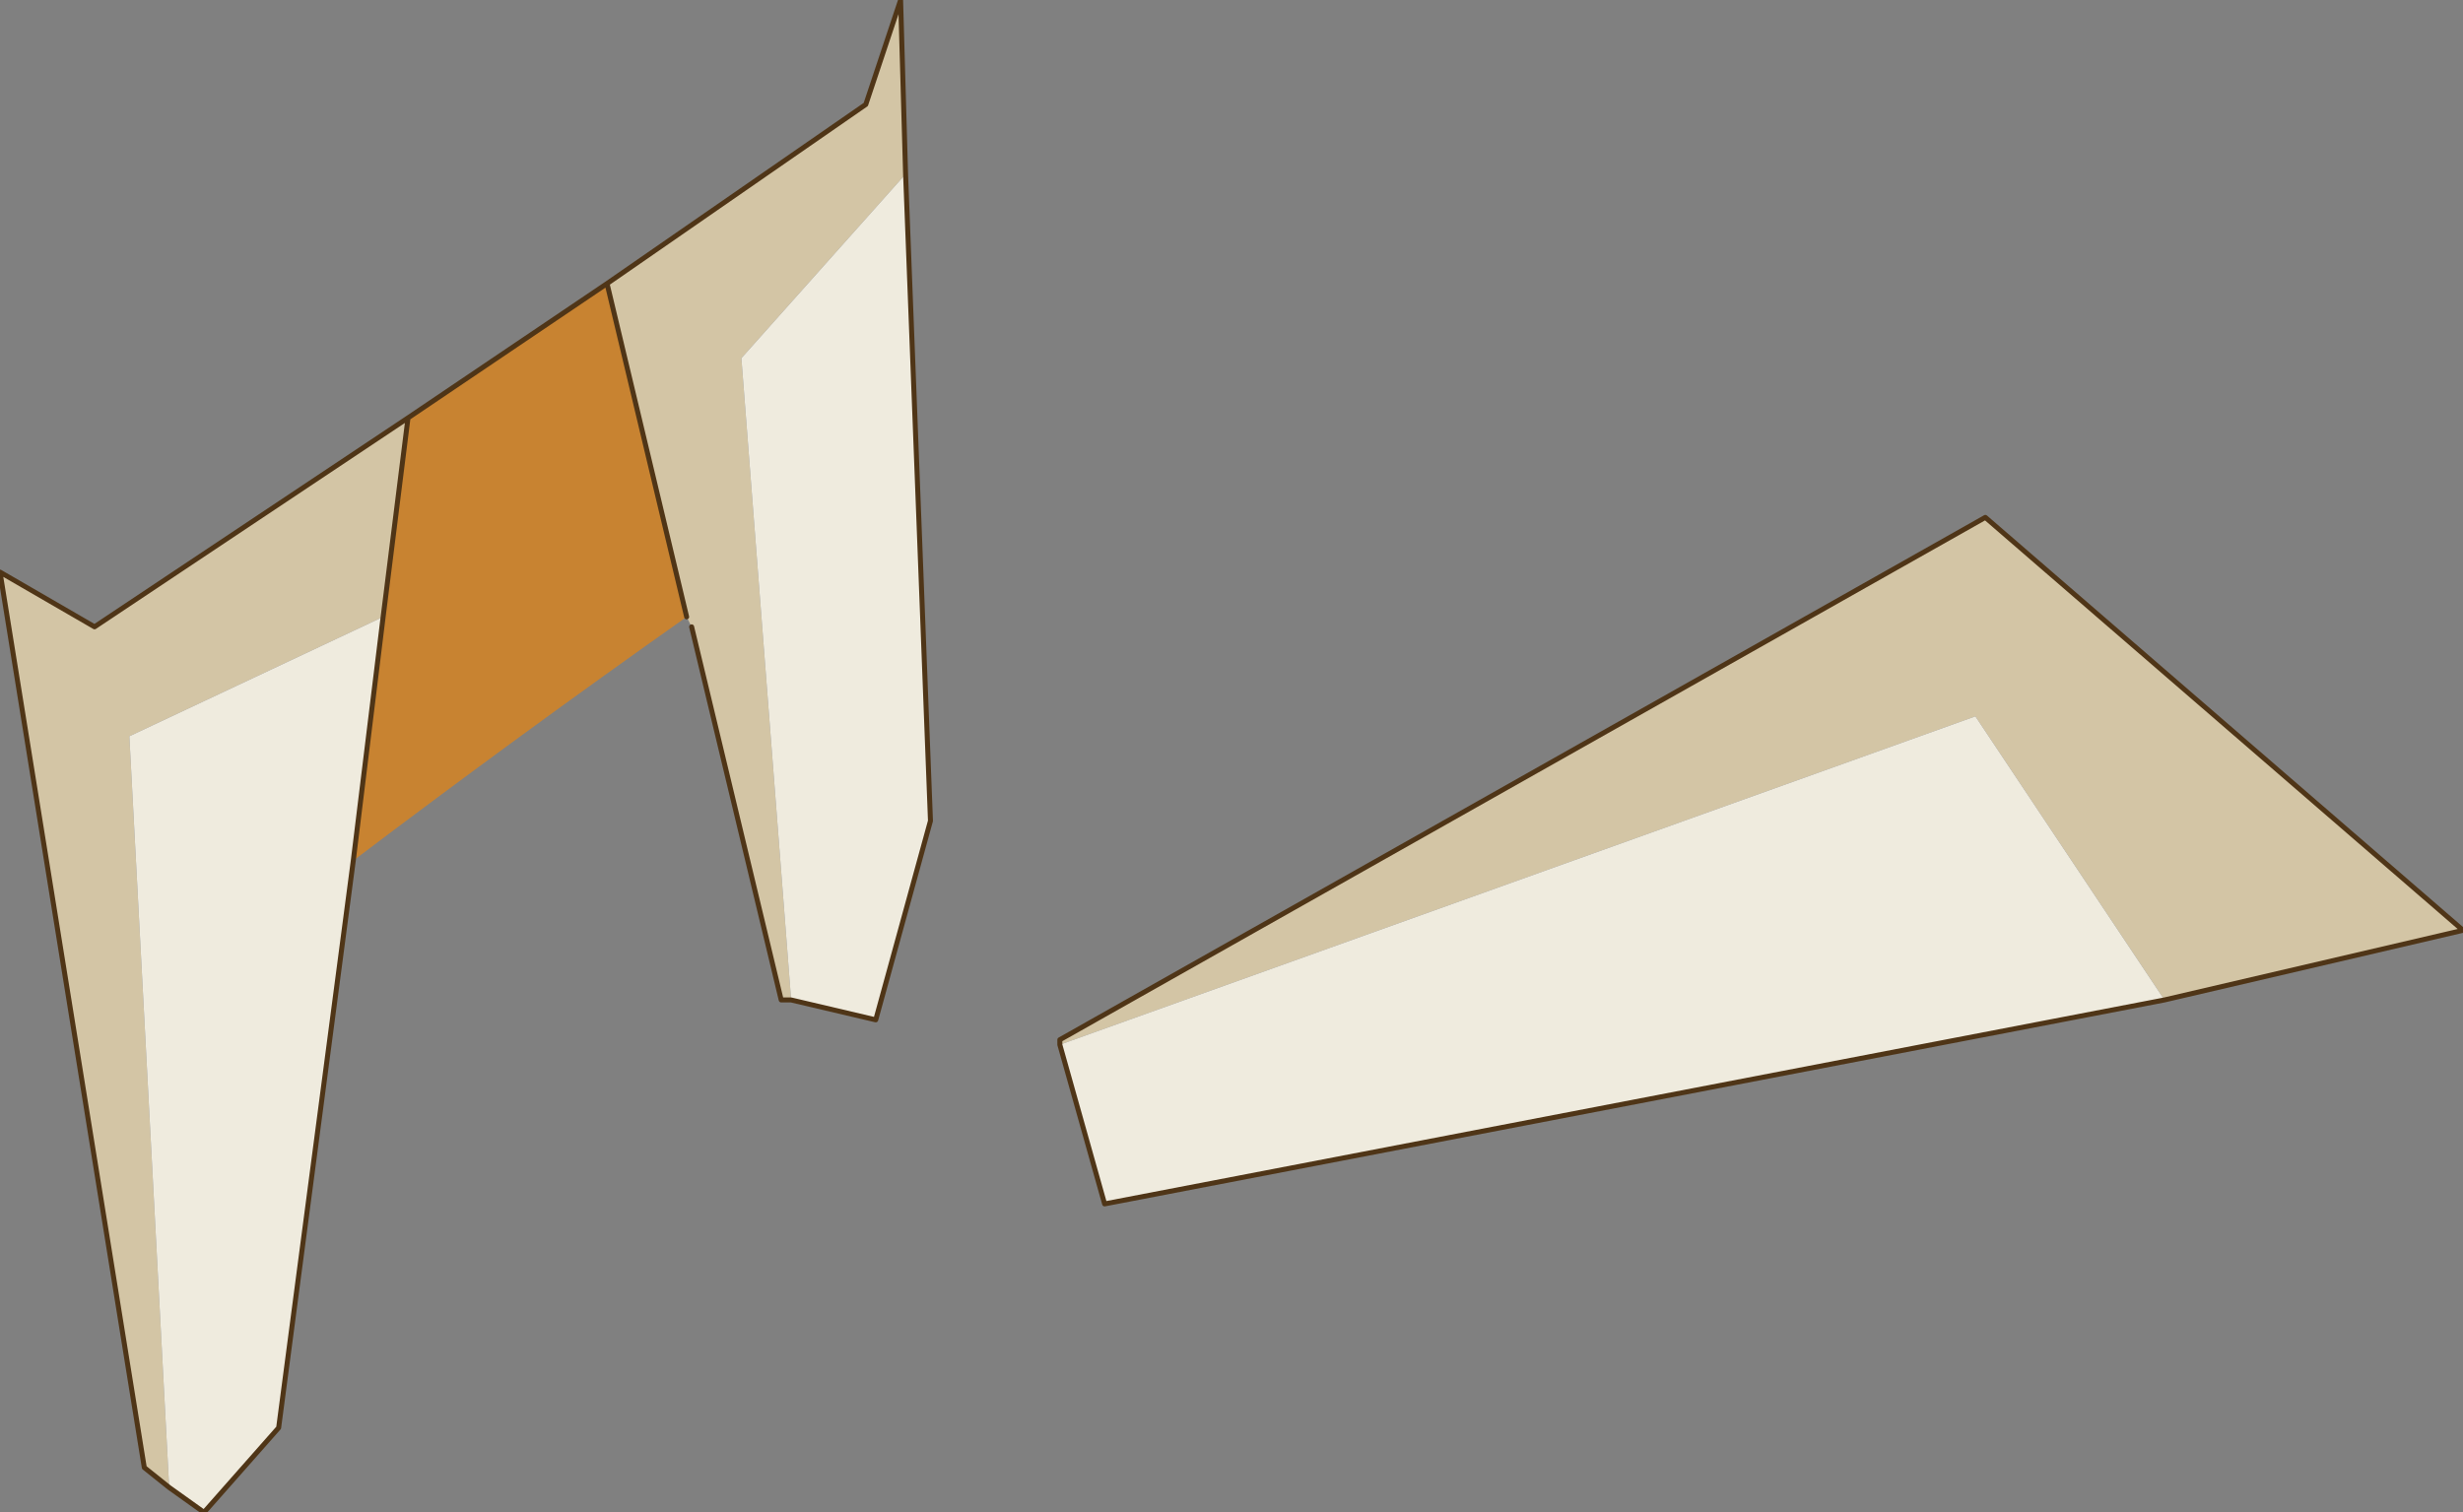
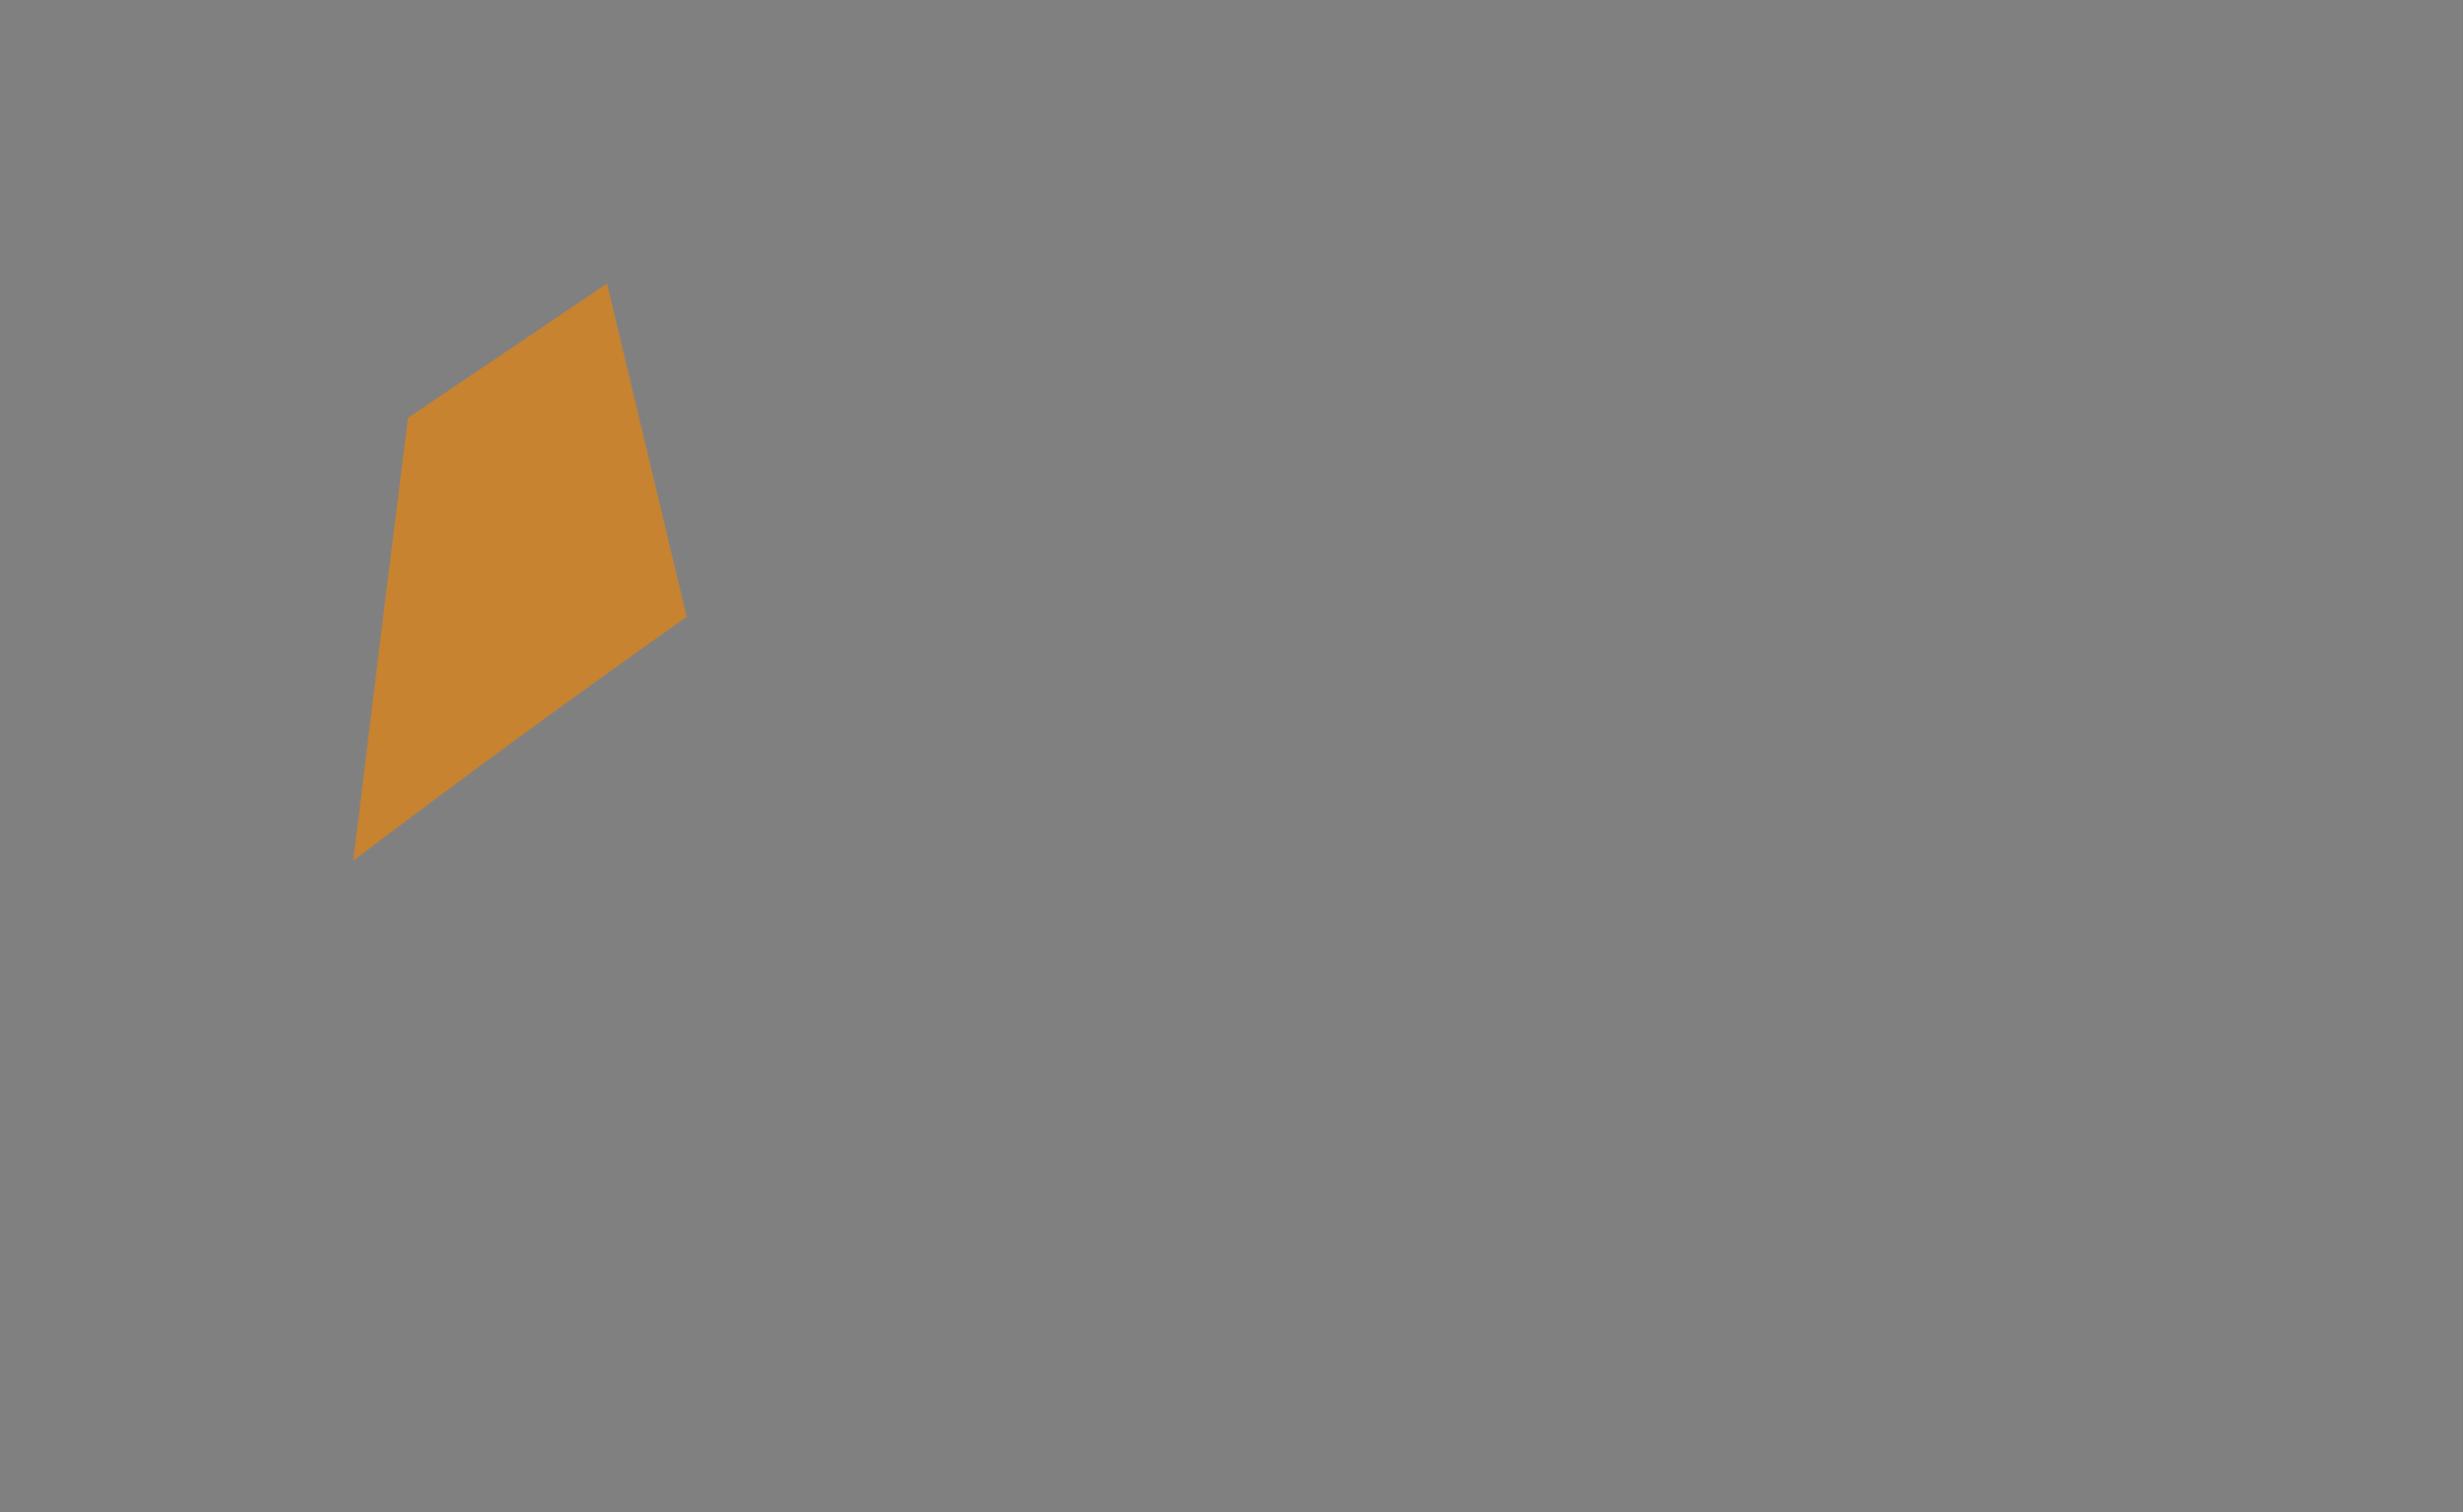
<svg xmlns="http://www.w3.org/2000/svg" xmlns:xlink="http://www.w3.org/1999/xlink" width="24.75px" height="15.2px">
  <rect width="100%" height="100%" fill="#808080" stroke="none" />
  <g transform="matrix(1, 0, 0, 1, -6.4, -20.2)">
    <use xlink:href="#object-0" width="24.75" height="15.2" transform="matrix(1, 0, 0, 1, 6.4, 20.2)" />
  </g>
  <defs>
    <g transform="matrix(1, 0, 0, 1, -6.4, -20.2)" id="object-0">
-       <path fill-rule="evenodd" fill="#d3c5a5" stroke="none" d="M12.5 23.05L15.1 21.25L15.45 20.2L15.5 21.95L13.85 23.8L14.35 30.25L14.25 30.25L13.35 26.5L13.3 26.4L12.5 23.05M10.5 24.4L10.25 26.4L7.7 27.6L8.1 35.15L7.85 34.95L6.4 25.95L7.35 26.5L10.5 24.4M17.05 30.7L17.05 30.65L26.35 25.4L31.15 29.55L28.15 30.25L26.25 27.4L17.05 30.7" />
      <path fill-rule="evenodd" fill="#c88331" stroke="none" d="M12.5 23.05L13.3 26.4Q11.6 27.6 9.95 28.85L10.25 26.4L10.5 24.4L12.5 23.05" />
-       <path fill-rule="evenodd" fill="#efebde" stroke="none" d="M14.35 30.25L13.85 23.8L15.5 21.95L15.75 28.45L15.2 30.45L14.35 30.25M10.25 26.4L9.95 28.85L9.2 34.55L8.45 35.4L8.1 35.15L7.7 27.6L10.25 26.4M17.05 30.7L26.25 27.4L28.15 30.25L17.5 32.3L17.05 30.7" />
-       <path fill="none" stroke="#4f3517" stroke-width="0.05" stroke-linecap="round" stroke-linejoin="round" d="M15.5 21.95L15.45 20.2L15.1 21.25L12.5 23.05L13.3 26.4M13.35 26.5L14.25 30.25L14.35 30.25L15.2 30.45L15.75 28.45L15.5 21.95M12.5 23.05L10.5 24.4L10.25 26.4L9.95 28.85L9.2 34.55L8.45 35.4L8.1 35.15L7.85 34.95L6.4 25.95L7.35 26.5L10.5 24.4M28.15 30.25L31.15 29.55L26.35 25.4L17.05 30.65L17.05 30.7L17.5 32.3L28.15 30.25" />
    </g>
  </defs>
</svg>